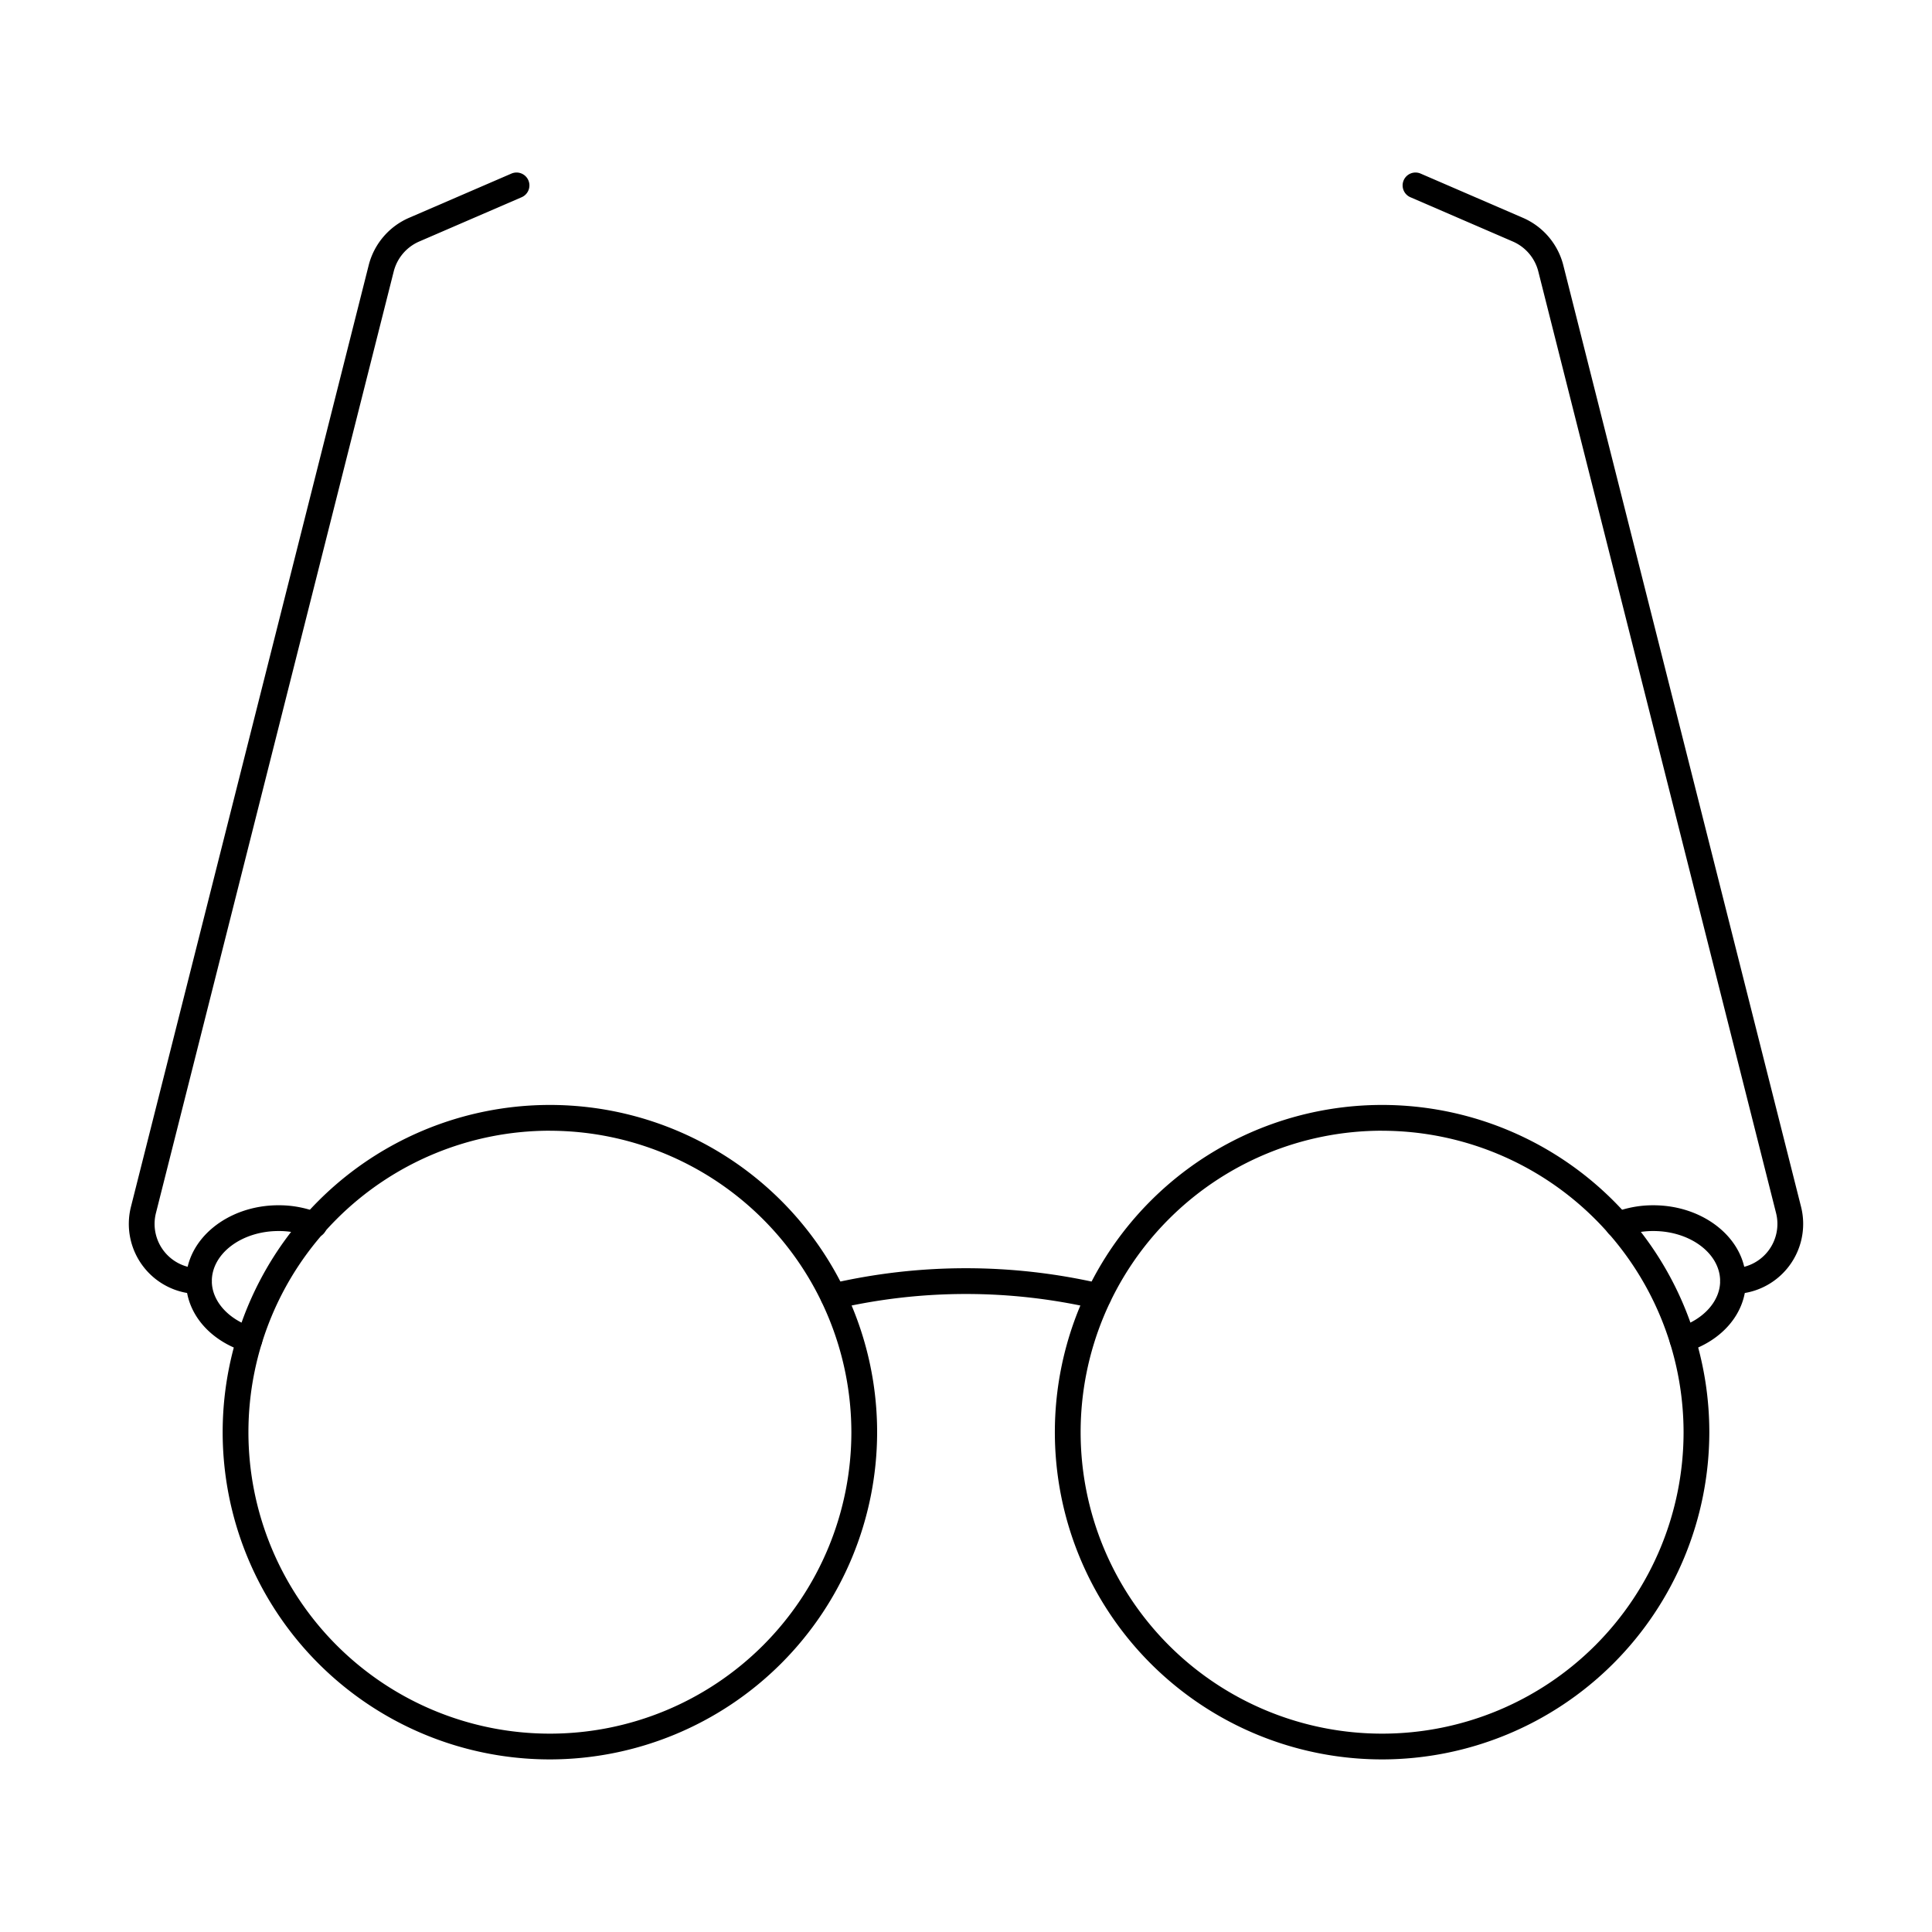
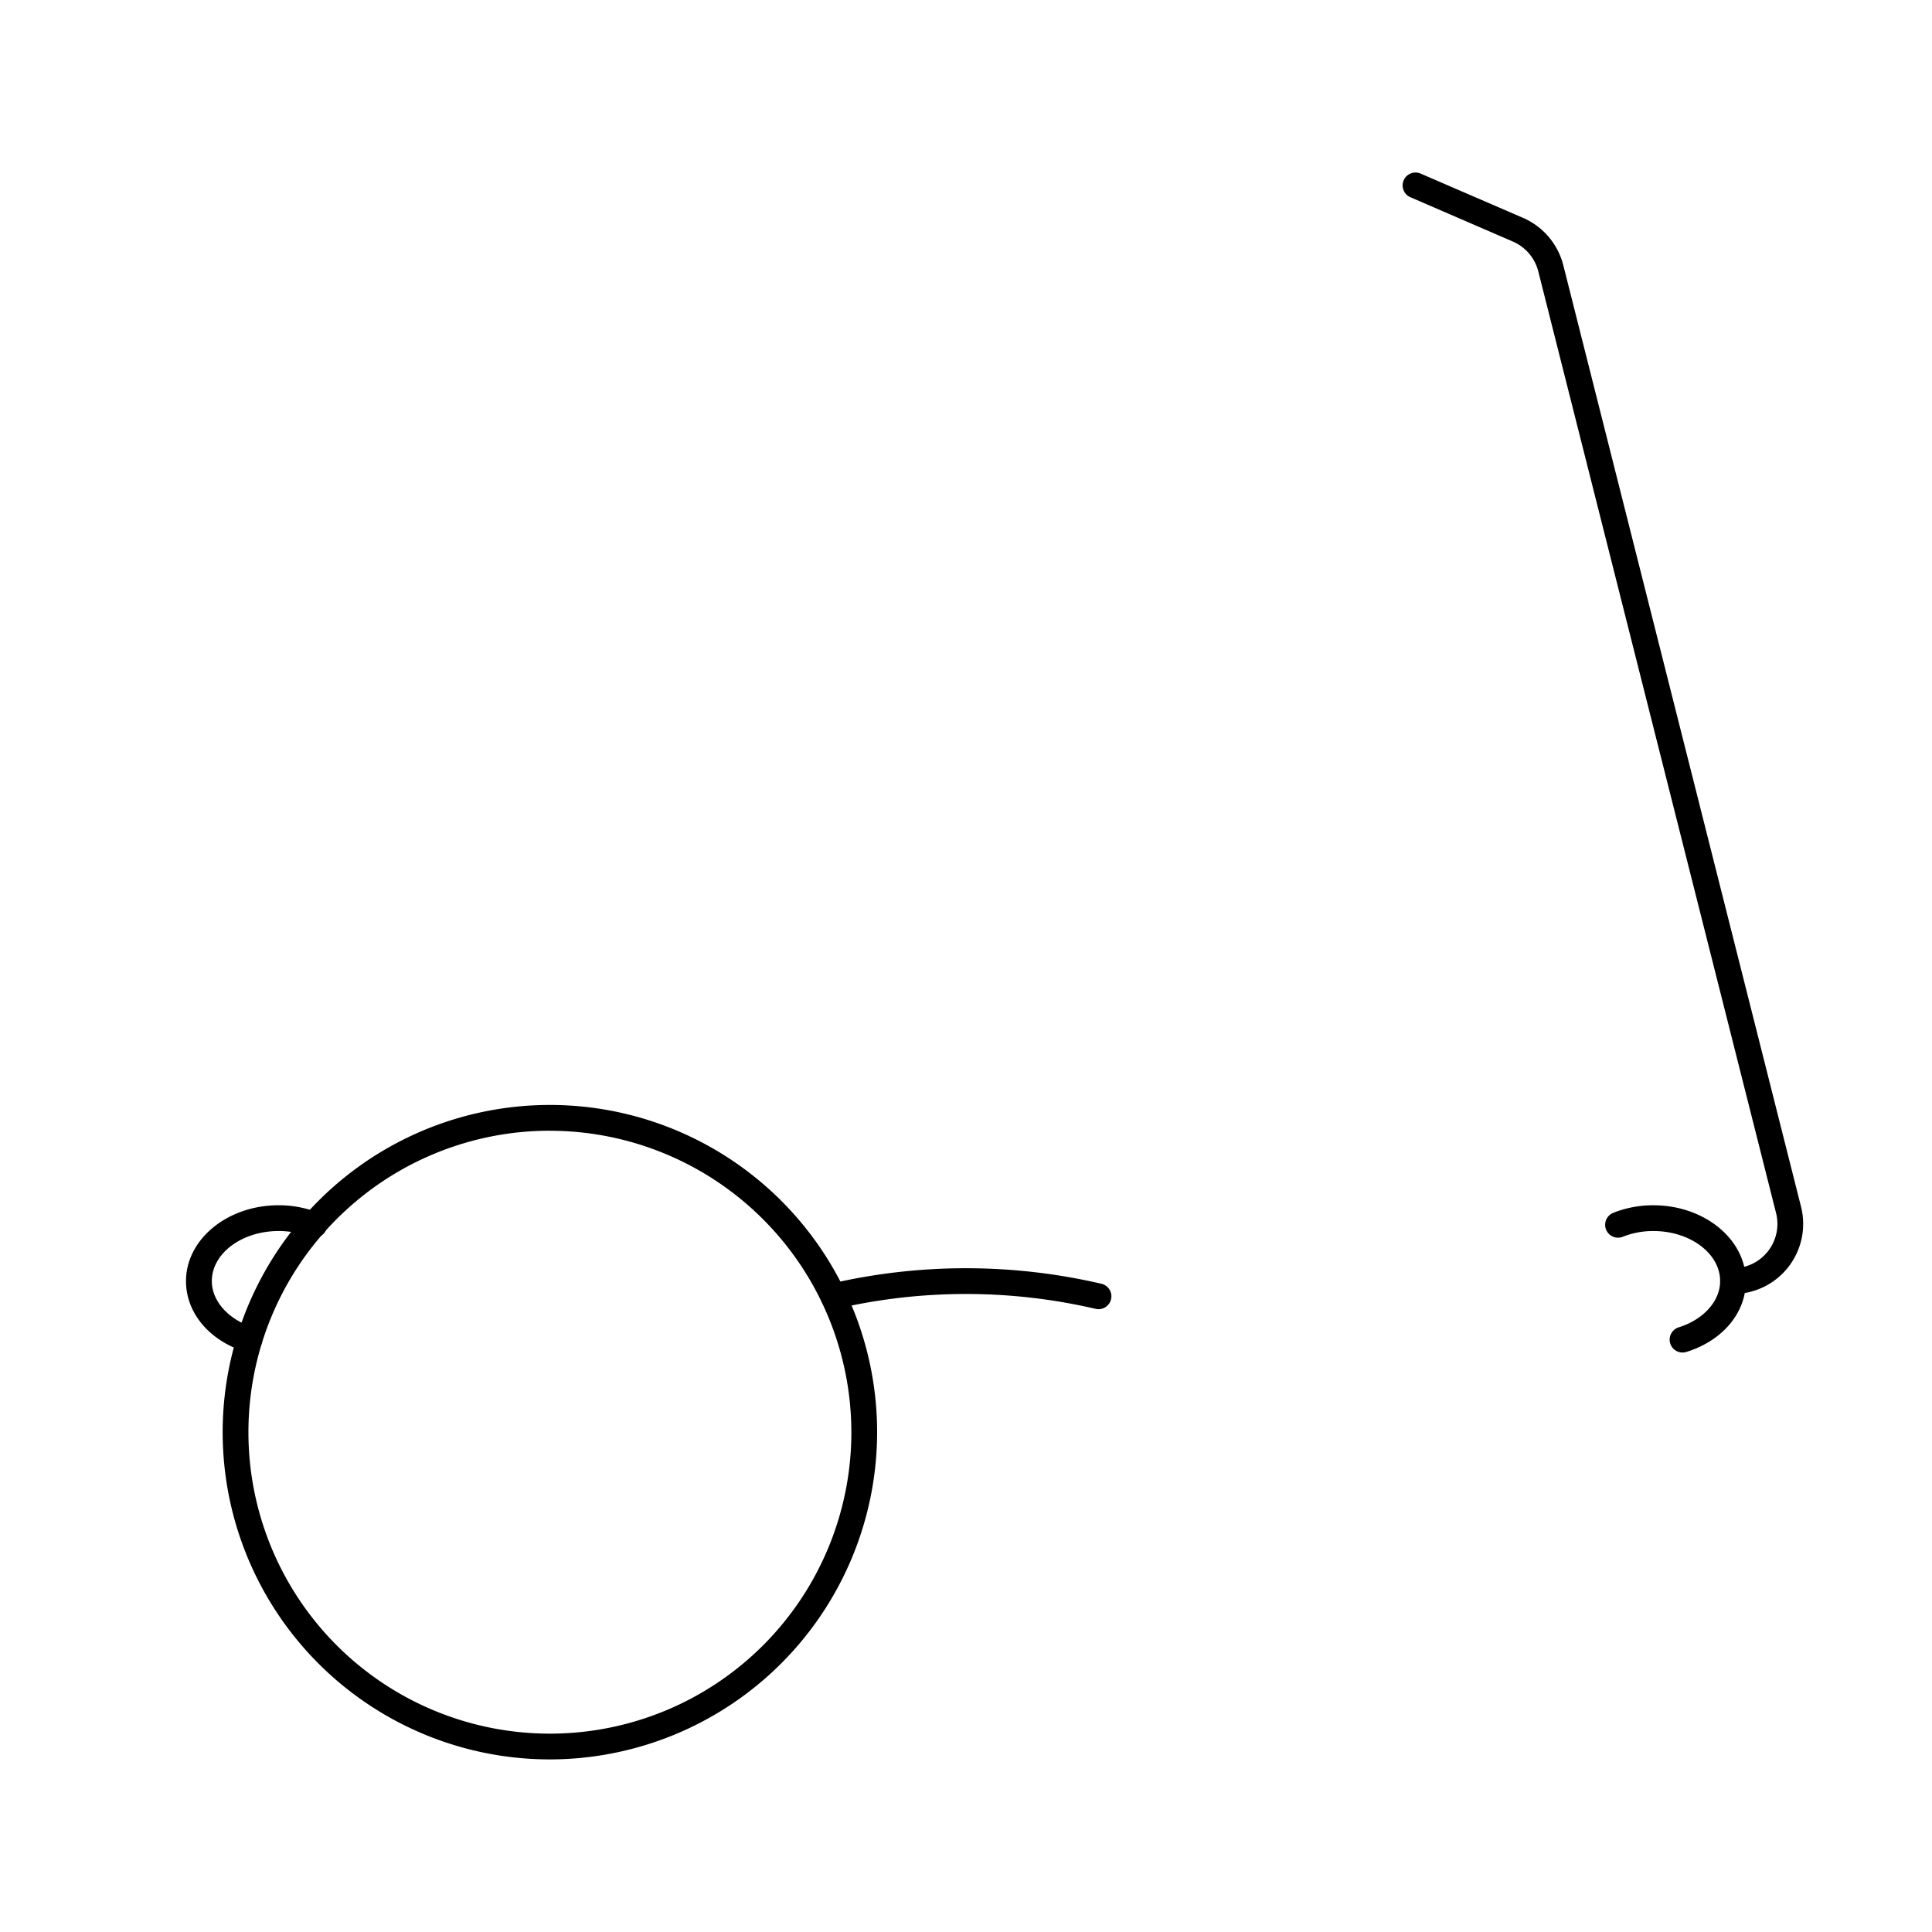
<svg xmlns="http://www.w3.org/2000/svg" id="Layer_1" height="512" viewBox="0 0 150 150" width="512" data-name="Layer 1">
  <path d="m85.292 101.645a1.033 1.033 0 0 1 -.245-.03 44.472 44.472 0 0 0 -20.1 0 1 1 0 1 1 -.488-1.94 46.476 46.476 0 0 1 21.072 0 1 1 0 0 1 -.243 1.97z" />
  <path d="m19.365 105.009a.99.99 0 0 1 -.3-.045c-2.808-.869-4.624-3.027-4.624-5.5 0-3.247 3.222-5.888 7.181-5.888a8.341 8.341 0 0 1 3.119.588 1 1 0 1 1 -.741 1.857 6.331 6.331 0 0 0 -2.373-.444c-2.856 0-5.181 1.744-5.181 3.888 0 1.551 1.292 2.993 3.216 3.589a1 1 0 0 1 -.3 1.955z" />
  <path d="m42.7 136.6a25.406 25.406 0 1 1 25.4-25.4 25.435 25.435 0 0 1 -25.4 25.4zm0-48.812a23.406 23.406 0 1 0 23.4 23.412 23.438 23.438 0 0 0 -23.4-23.409z" />
-   <path d="m15.445 100.465a5.441 5.441 0 0 1 -5.277-6.775l18.46-73.108a5.478 5.478 0 0 1 3.116-3.664l7.956-3.438a1 1 0 1 1 .793 1.836l-7.952 3.438a3.462 3.462 0 0 0 -1.971 2.317l-18.463 73.109a3.442 3.442 0 0 0 3.338 4.285 1 1 0 0 1 0 2z" />
  <path d="m130.635 105.009a1 1 0 0 1 -.3-1.955c1.924-.6 3.216-2.038 3.216-3.589 0-2.144-2.325-3.888-5.181-3.888a6.331 6.331 0 0 0 -2.373.444 1 1 0 1 1 -.746-1.856 8.341 8.341 0 0 1 3.119-.588c3.959 0 7.181 2.641 7.181 5.888 0 2.472-1.816 4.63-4.624 5.5a.99.99 0 0 1 -.292.044z" />
-   <path d="m107.3 136.6a25.406 25.406 0 1 1 25.411-25.4 25.43 25.43 0 0 1 -25.411 25.4zm0-48.812a23.406 23.406 0 1 0 23.412 23.412 23.432 23.432 0 0 0 -23.412-23.409z" />
  <path d="m134.555 100.465a1 1 0 0 1 0-2 3.442 3.442 0 0 0 3.338-4.285l-18.46-73.108a3.461 3.461 0 0 0 -1.972-2.318l-7.951-3.438a1 1 0 1 1 .793-1.836l7.952 3.438a5.478 5.478 0 0 1 3.117 3.664l18.46 73.108a5.442 5.442 0 0 1 -5.277 6.775z" />
</svg>